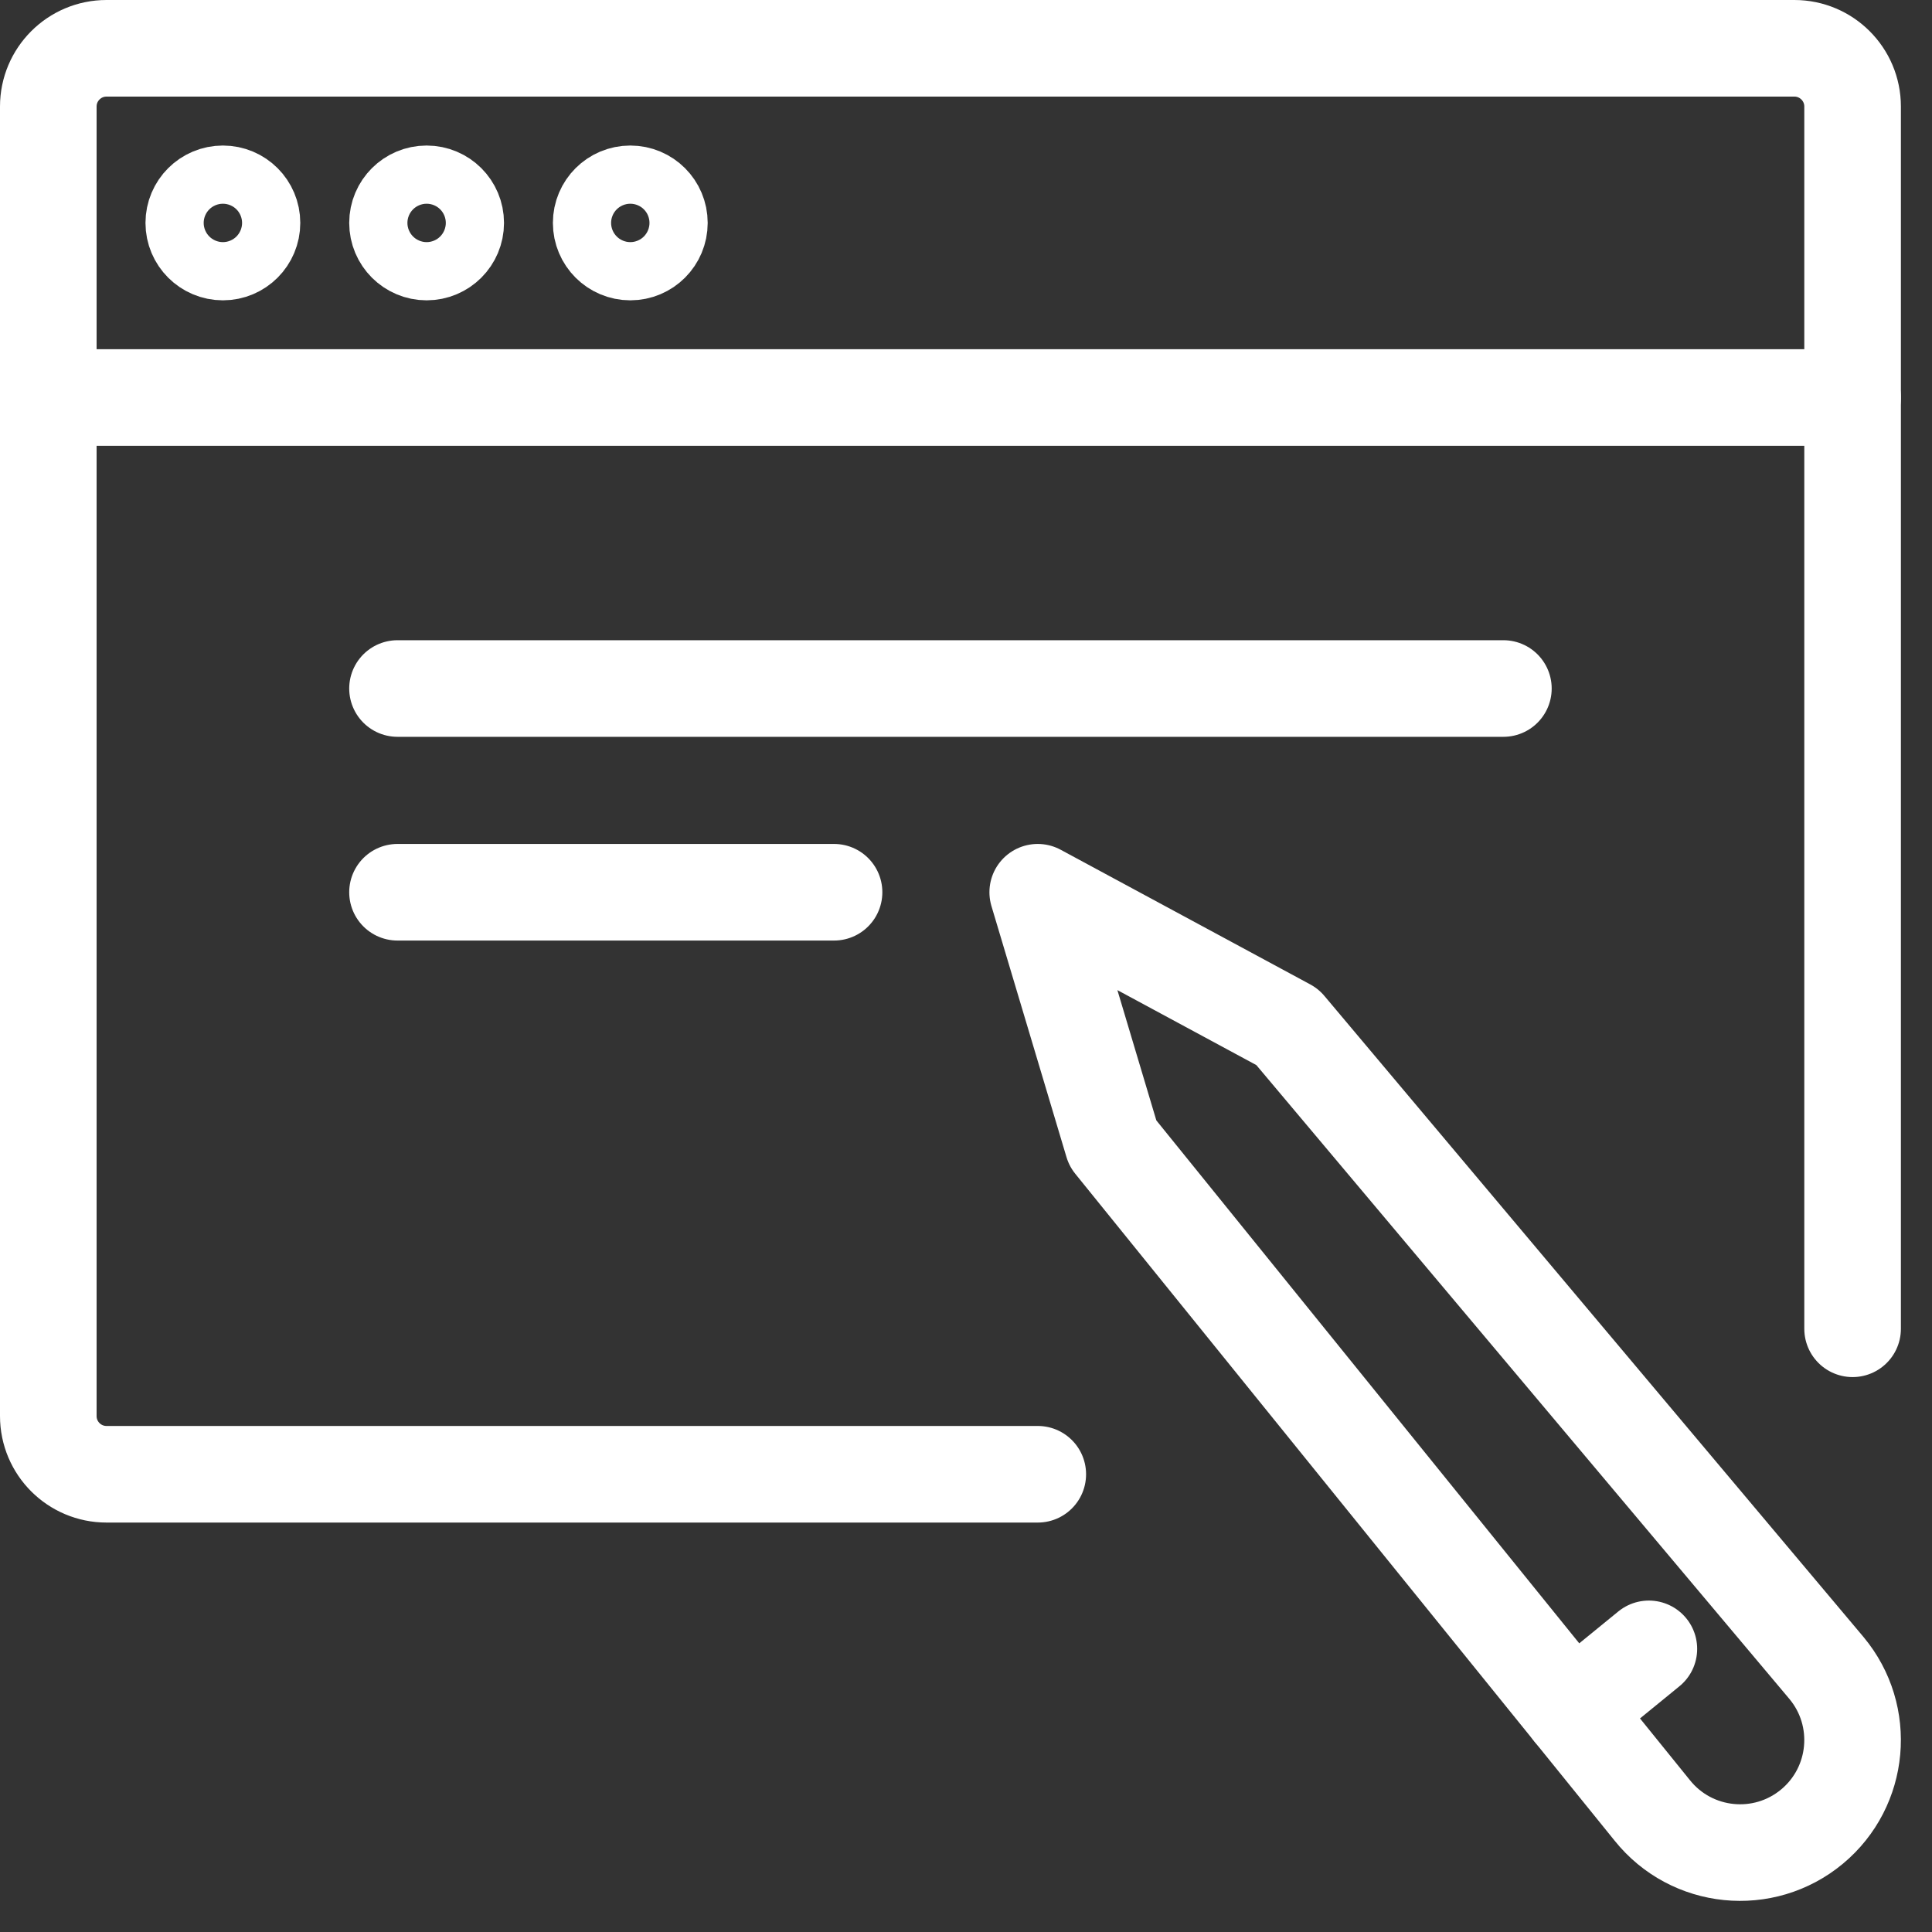
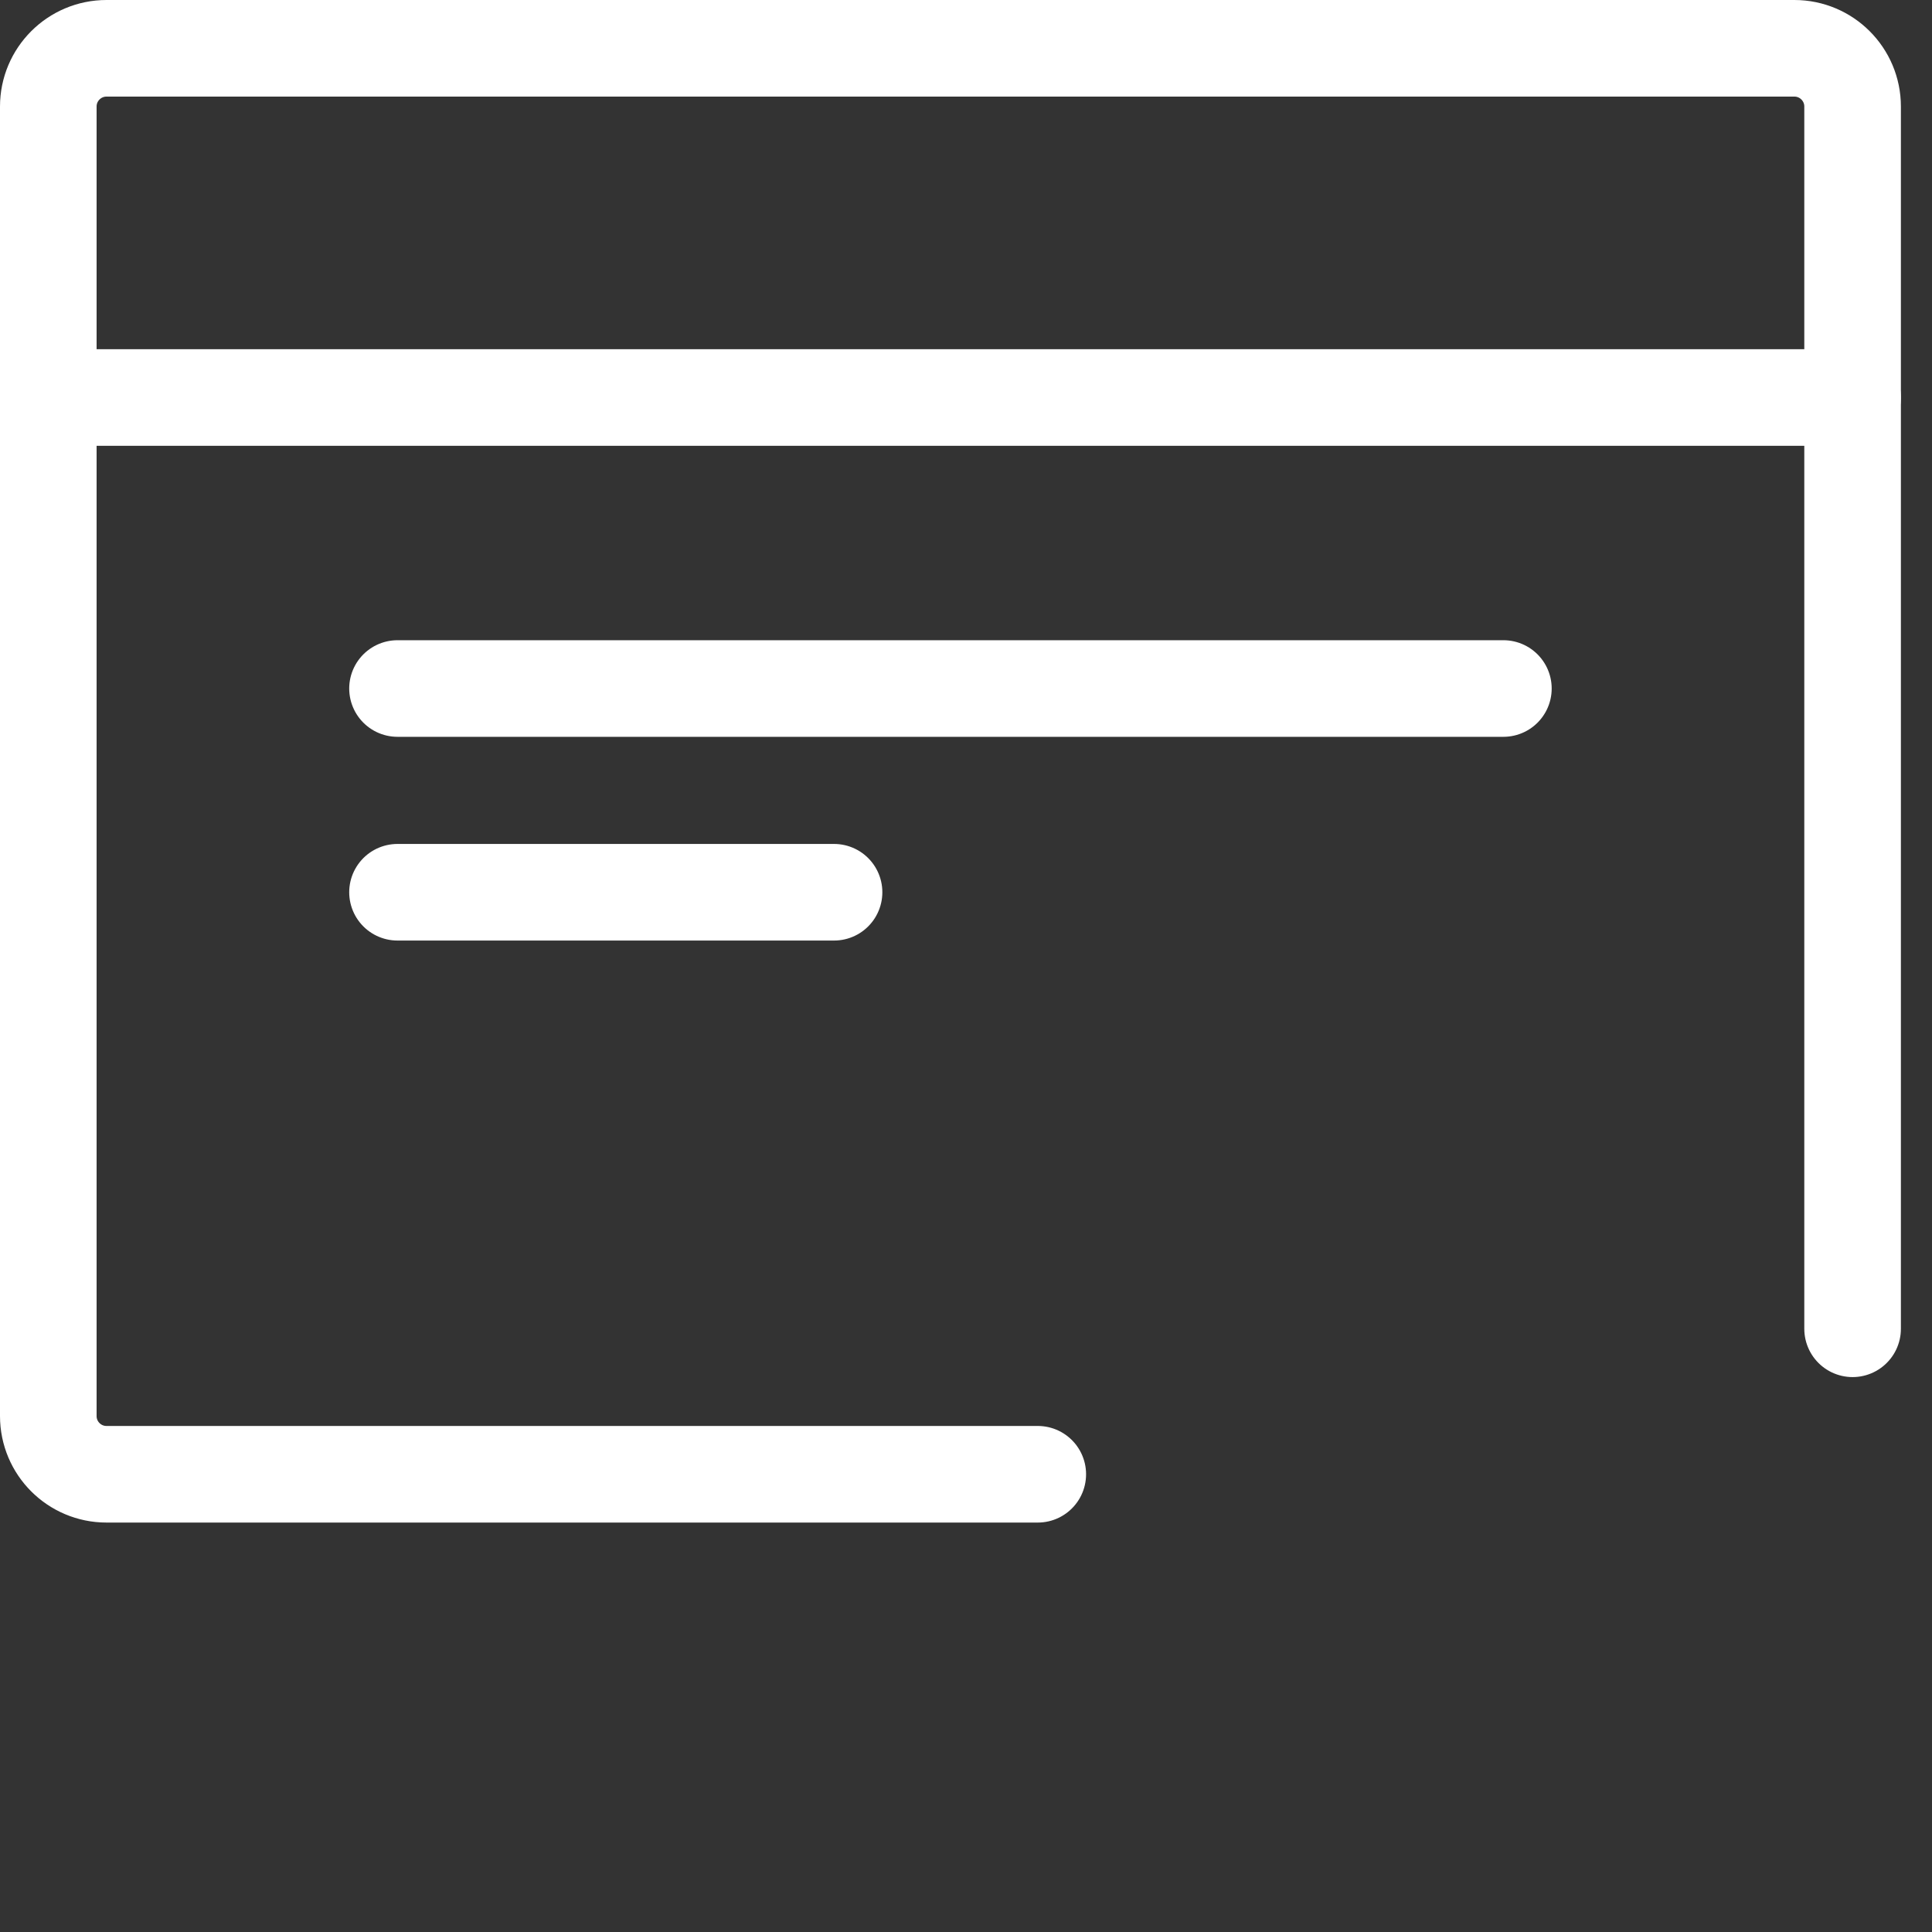
<svg xmlns="http://www.w3.org/2000/svg" width="40" height="40" viewBox="0 0 40 40" fill="none">
  <rect x="0" y="0" width="40" height="40" fill="#333333" stroke="none" />
  <path d="M21.486 30.523H2.205C1.54 30.523 1 29.984 1 29.318V2.205C1 1.54 1.54 1 2.205 1H37.151C37.816 1 38.356 1.54 38.356 2.205V27.511" stroke="white" stroke-width="2" stroke-linecap="round" stroke-linejoin="round" />
  <path d="M1 8.23H38.356" stroke="white" stroke-width="2" stroke-linecap="round" stroke-linejoin="round" />
-   <path fill-rule="evenodd" clip-rule="evenodd" d="M5.217 4.615C5.217 4.948 4.948 5.218 4.615 5.218C4.282 5.218 4.012 4.948 4.012 4.615C4.012 4.282 4.282 4.013 4.615 4.013C4.948 4.013 5.217 4.282 5.217 4.615Z" stroke="white" stroke-width="2" stroke-linecap="round" />
-   <path fill-rule="evenodd" clip-rule="evenodd" d="M9.435 4.615C9.435 4.948 9.166 5.218 8.833 5.218C8.5 5.218 8.23 4.948 8.23 4.615C8.23 4.282 8.5 4.013 8.833 4.013C9.166 4.013 9.435 4.282 9.435 4.615Z" stroke="white" stroke-width="2" stroke-linecap="round" />
-   <path fill-rule="evenodd" clip-rule="evenodd" d="M13.652 4.615C13.652 4.948 13.383 5.218 13.05 5.218C12.717 5.218 12.447 4.948 12.447 4.615C12.447 4.282 12.717 4.013 13.05 4.013C13.383 4.013 13.652 4.282 13.652 4.615Z" stroke="white" stroke-width="2" stroke-linecap="round" />
  <path d="M8.23 14.255H31.126" stroke="white" stroke-width="2" stroke-linecap="round" stroke-linejoin="round" />
  <path d="M8.23 18.473H17.268" stroke="white" stroke-width="2" stroke-linecap="round" stroke-linejoin="round" />
-   <path fill-rule="evenodd" clip-rule="evenodd" d="M21.485 18.473L23.039 23.672L34.208 37.482C35.023 38.5 36.515 38.651 37.518 37.816C38.506 36.992 38.639 35.523 37.816 34.535L26.654 21.262L21.485 18.473Z" stroke="white" stroke-width="2" stroke-linecap="round" stroke-linejoin="round" />
-   <path d="M32.551 35.433L34.138 34.138" stroke="white" stroke-width="2" stroke-linecap="round" stroke-linejoin="round" />
</svg>